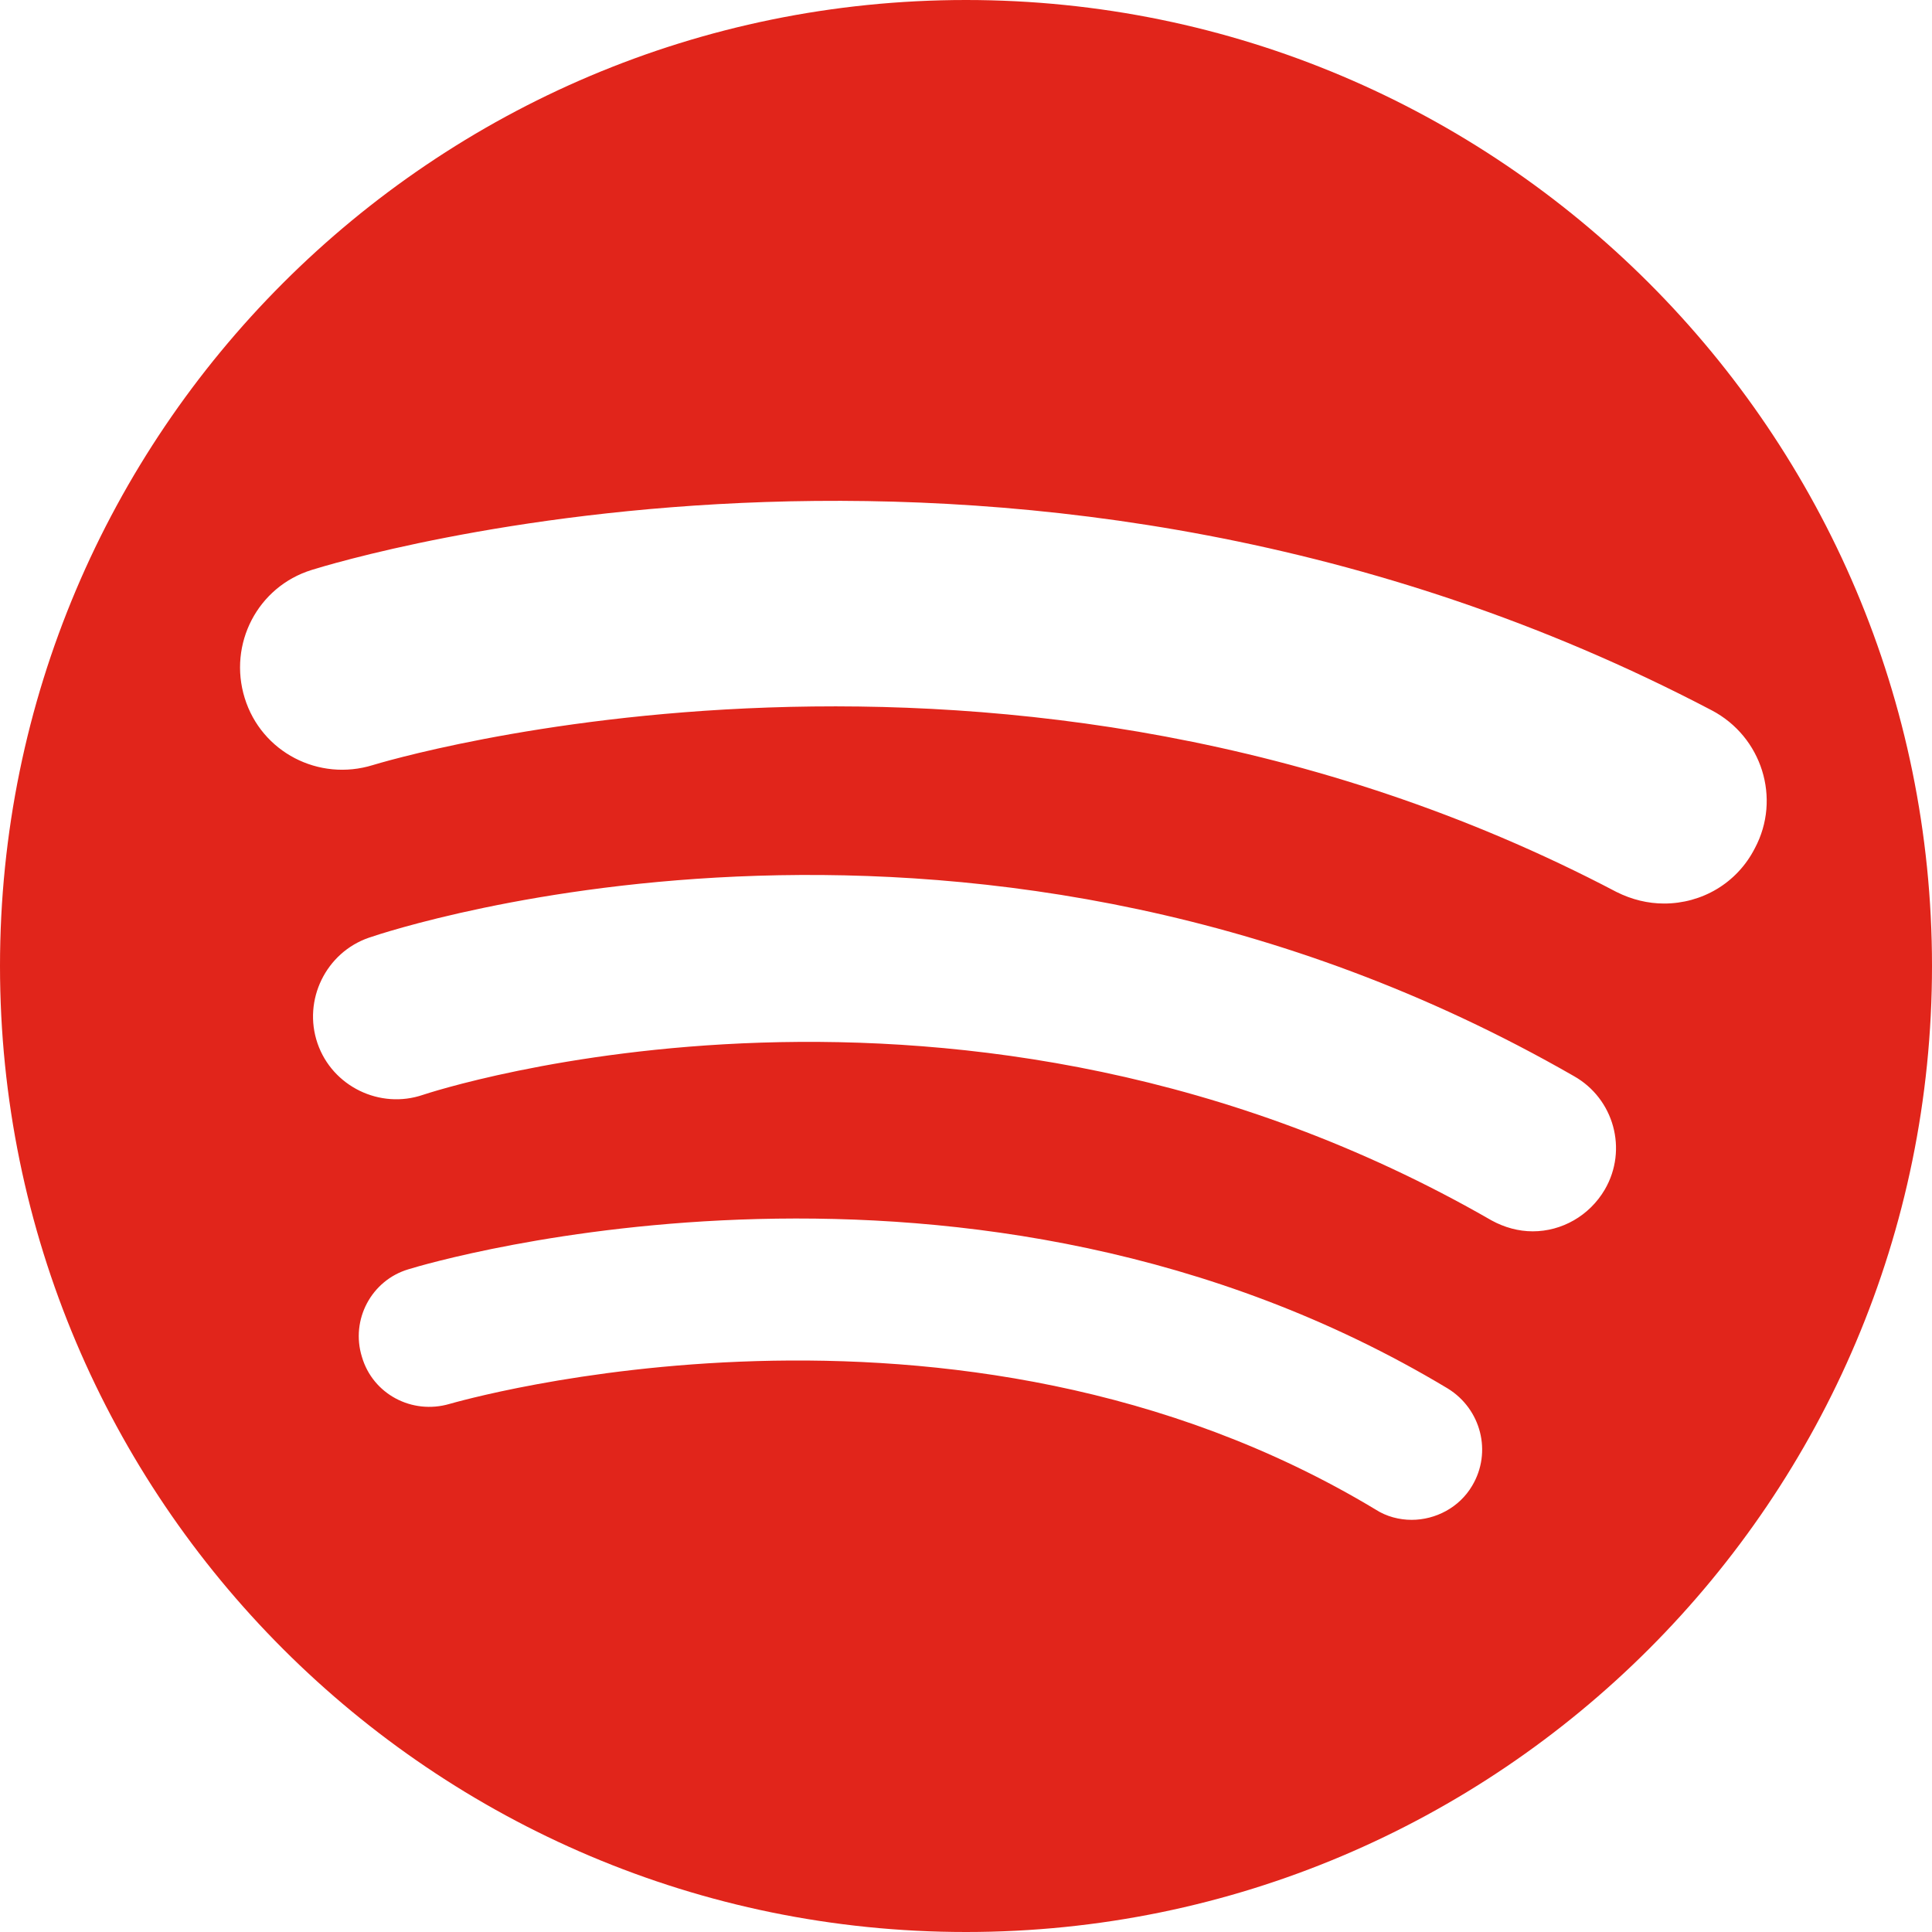
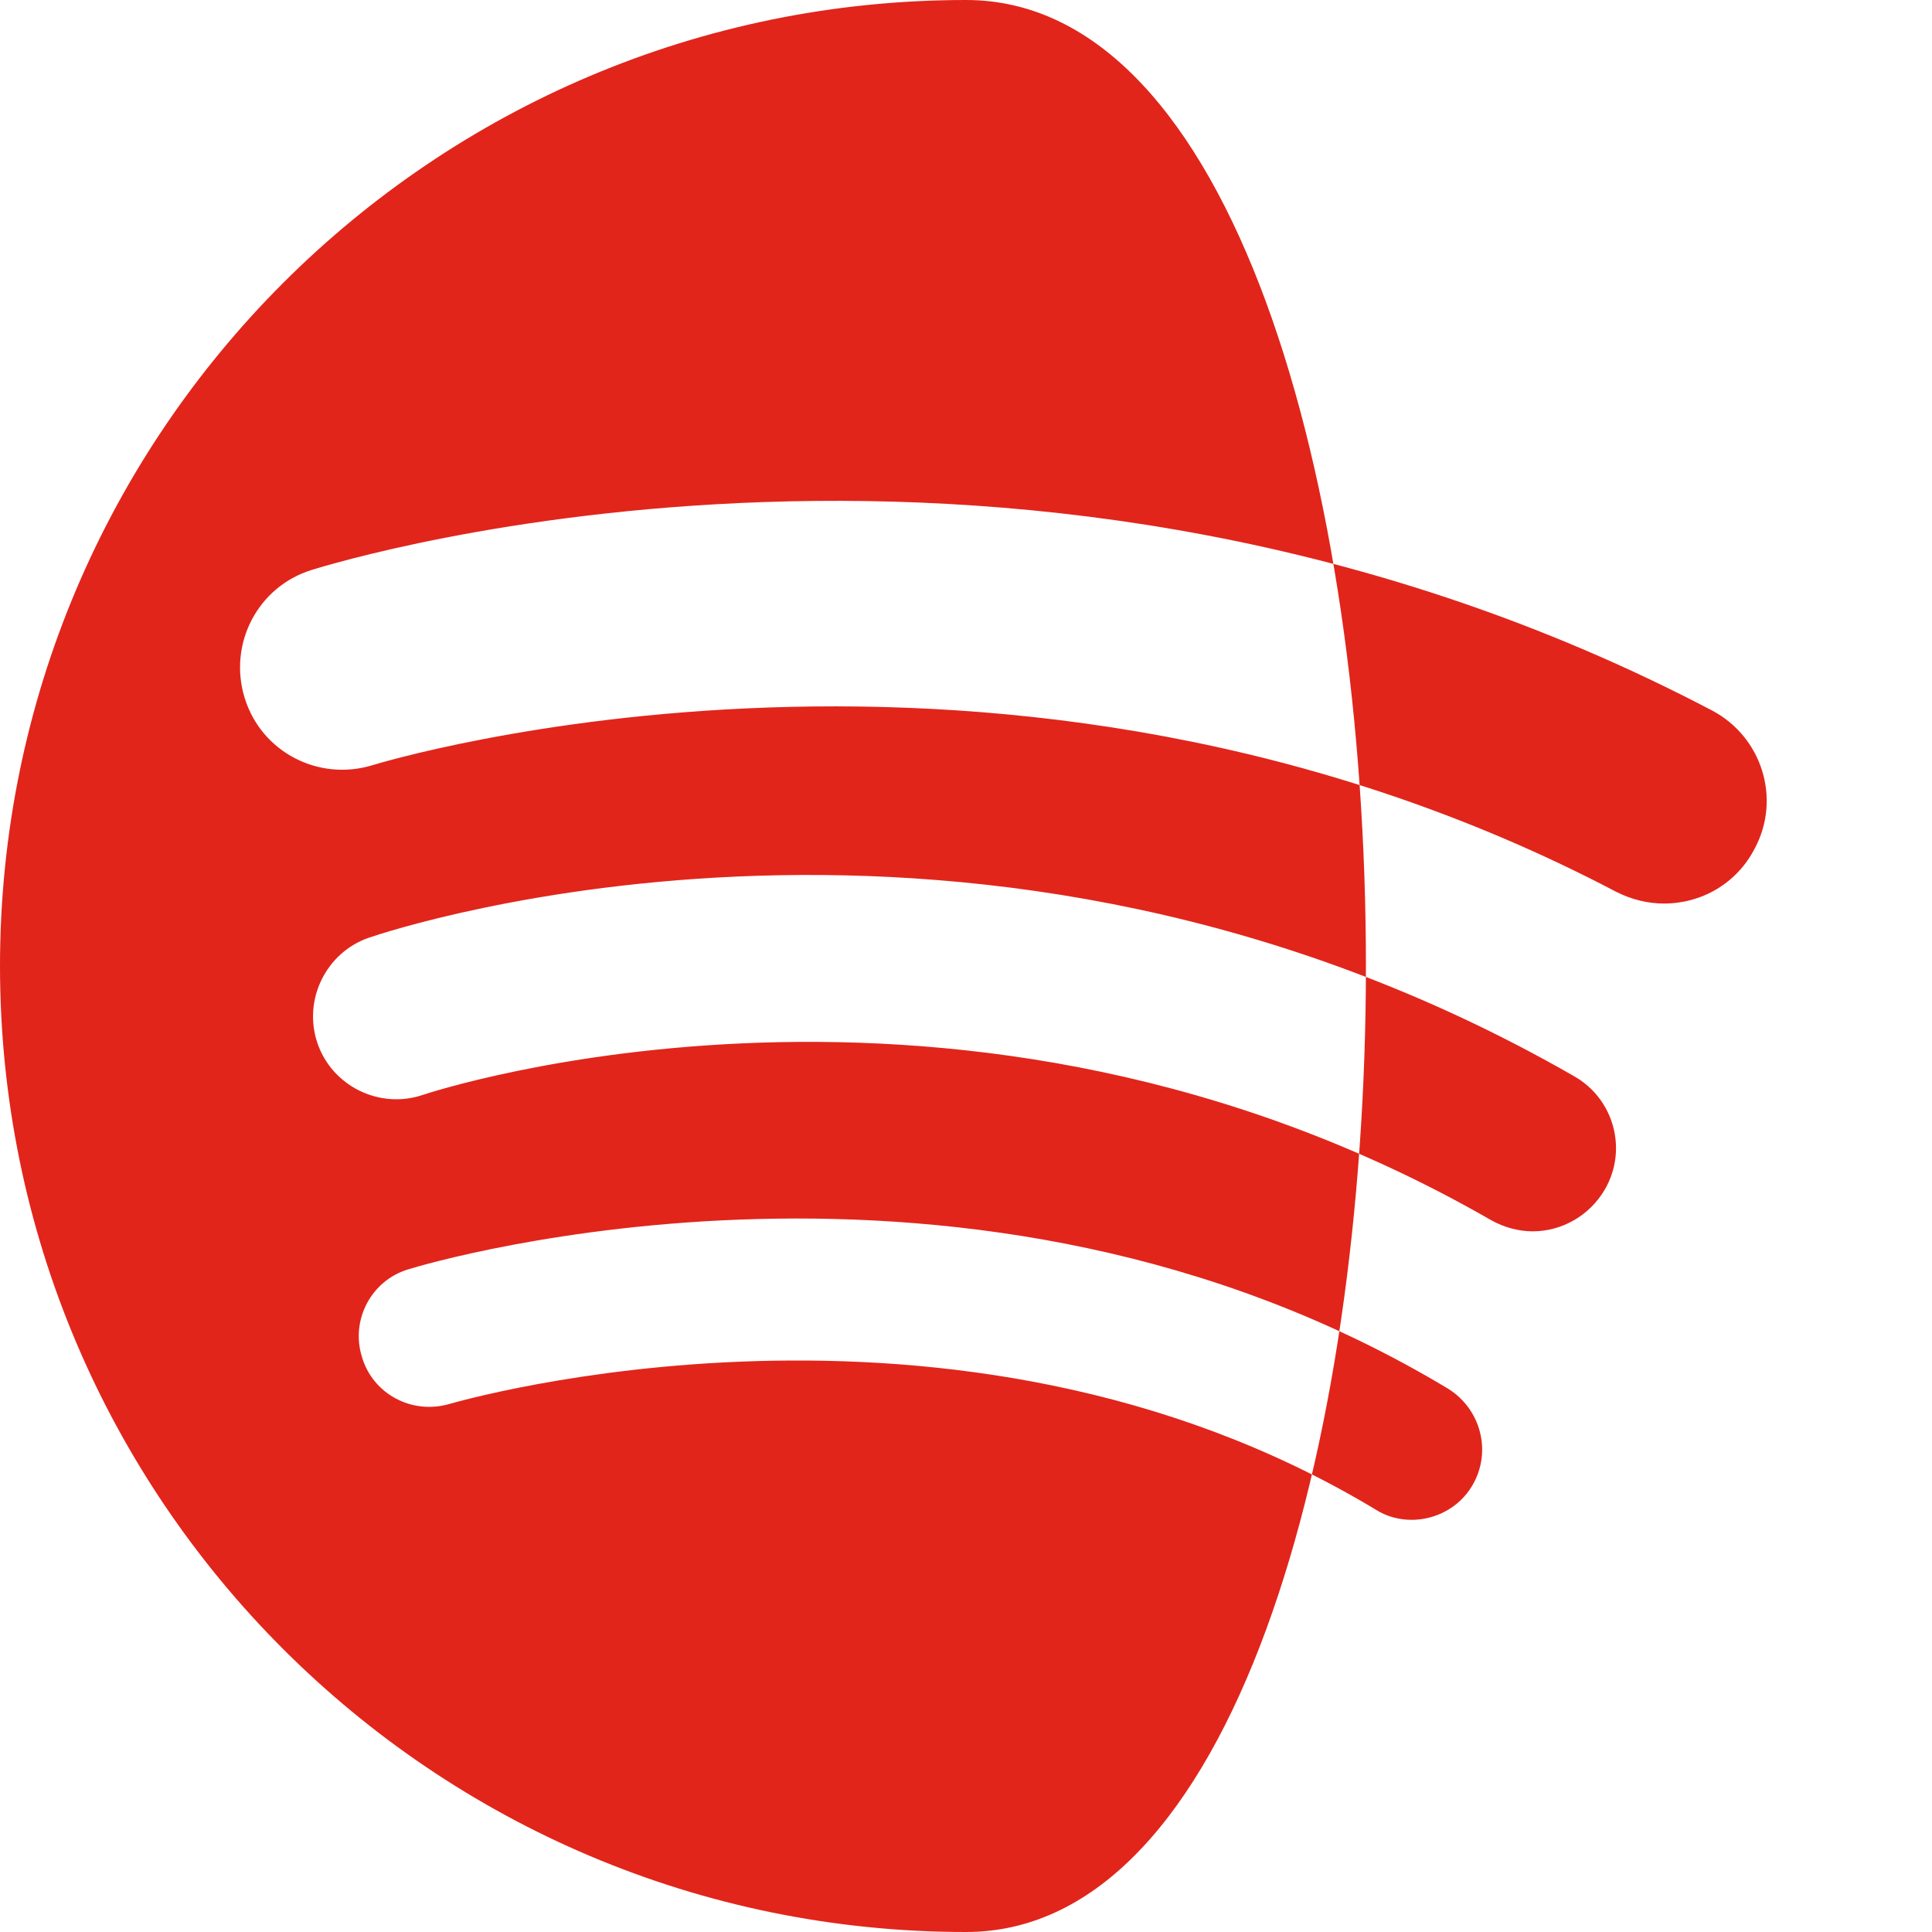
<svg xmlns="http://www.w3.org/2000/svg" version="1.1" id="Calque_1" x="0px" y="0px" viewBox="0 0 30 30" style="enable-background:new 0 0 30 30;" xml:space="preserve">
  <style type="text/css">
	.st0{fill:#E1251B;}
</style>
-   <path class="st0" d="M15,0C6.72,0,0,6.72,0,15s6.72,15,15,15s15-6.72,15-15S23.28,0,15,0z M22.86,23.07  c-0.2,0.34-0.57,0.53-0.94,0.53c-0.19,0-0.39-0.05-0.56-0.16c-6.54-3.94-14.3-1.66-14.38-1.64c-0.58,0.17-1.19-0.15-1.36-0.73  c-0.18-0.58,0.15-1.19,0.72-1.36c0.35-0.11,8.75-2.59,16.14,1.85C23,21.88,23.17,22.55,22.86,23.07z M24.92,18.47  c-0.24,0.41-0.67,0.65-1.12,0.65c-0.22,0-0.44-0.06-0.64-0.17C14.94,14.22,6.66,16.97,6.57,17c-0.67,0.23-1.41-0.13-1.64-0.8  s0.13-1.41,0.8-1.64c0.38-0.13,9.48-3.15,18.71,2.15C25.06,17.06,25.28,17.85,24.92,18.47z M25.84,14.03c-0.25,0-0.5-0.06-0.74-0.18  c-9.48-4.98-19.21-2-19.31-1.97c-0.84,0.26-1.73-0.2-1.99-1.04S4,9.11,4.84,8.85c0.45-0.14,11.1-3.4,21.74,2.18  c0.78,0.41,1.08,1.37,0.67,2.14C26.97,13.72,26.42,14.03,25.84,14.03z" />
+   <path class="st0" d="M15,0C6.72,0,0,6.72,0,15s6.72,15,15,15S23.28,0,15,0z M22.86,23.07  c-0.2,0.34-0.57,0.53-0.94,0.53c-0.19,0-0.39-0.05-0.56-0.16c-6.54-3.94-14.3-1.66-14.38-1.64c-0.58,0.17-1.19-0.15-1.36-0.73  c-0.18-0.58,0.15-1.19,0.72-1.36c0.35-0.11,8.75-2.59,16.14,1.85C23,21.88,23.17,22.55,22.86,23.07z M24.92,18.47  c-0.24,0.41-0.67,0.65-1.12,0.65c-0.22,0-0.44-0.06-0.64-0.17C14.94,14.22,6.66,16.97,6.57,17c-0.67,0.23-1.41-0.13-1.64-0.8  s0.13-1.41,0.8-1.64c0.38-0.13,9.48-3.15,18.71,2.15C25.06,17.06,25.28,17.85,24.92,18.47z M25.84,14.03c-0.25,0-0.5-0.06-0.74-0.18  c-9.48-4.98-19.21-2-19.31-1.97c-0.84,0.26-1.73-0.2-1.99-1.04S4,9.11,4.84,8.85c0.45-0.14,11.1-3.4,21.74,2.18  c0.78,0.41,1.08,1.37,0.67,2.14C26.97,13.72,26.42,14.03,25.84,14.03z" />
</svg>